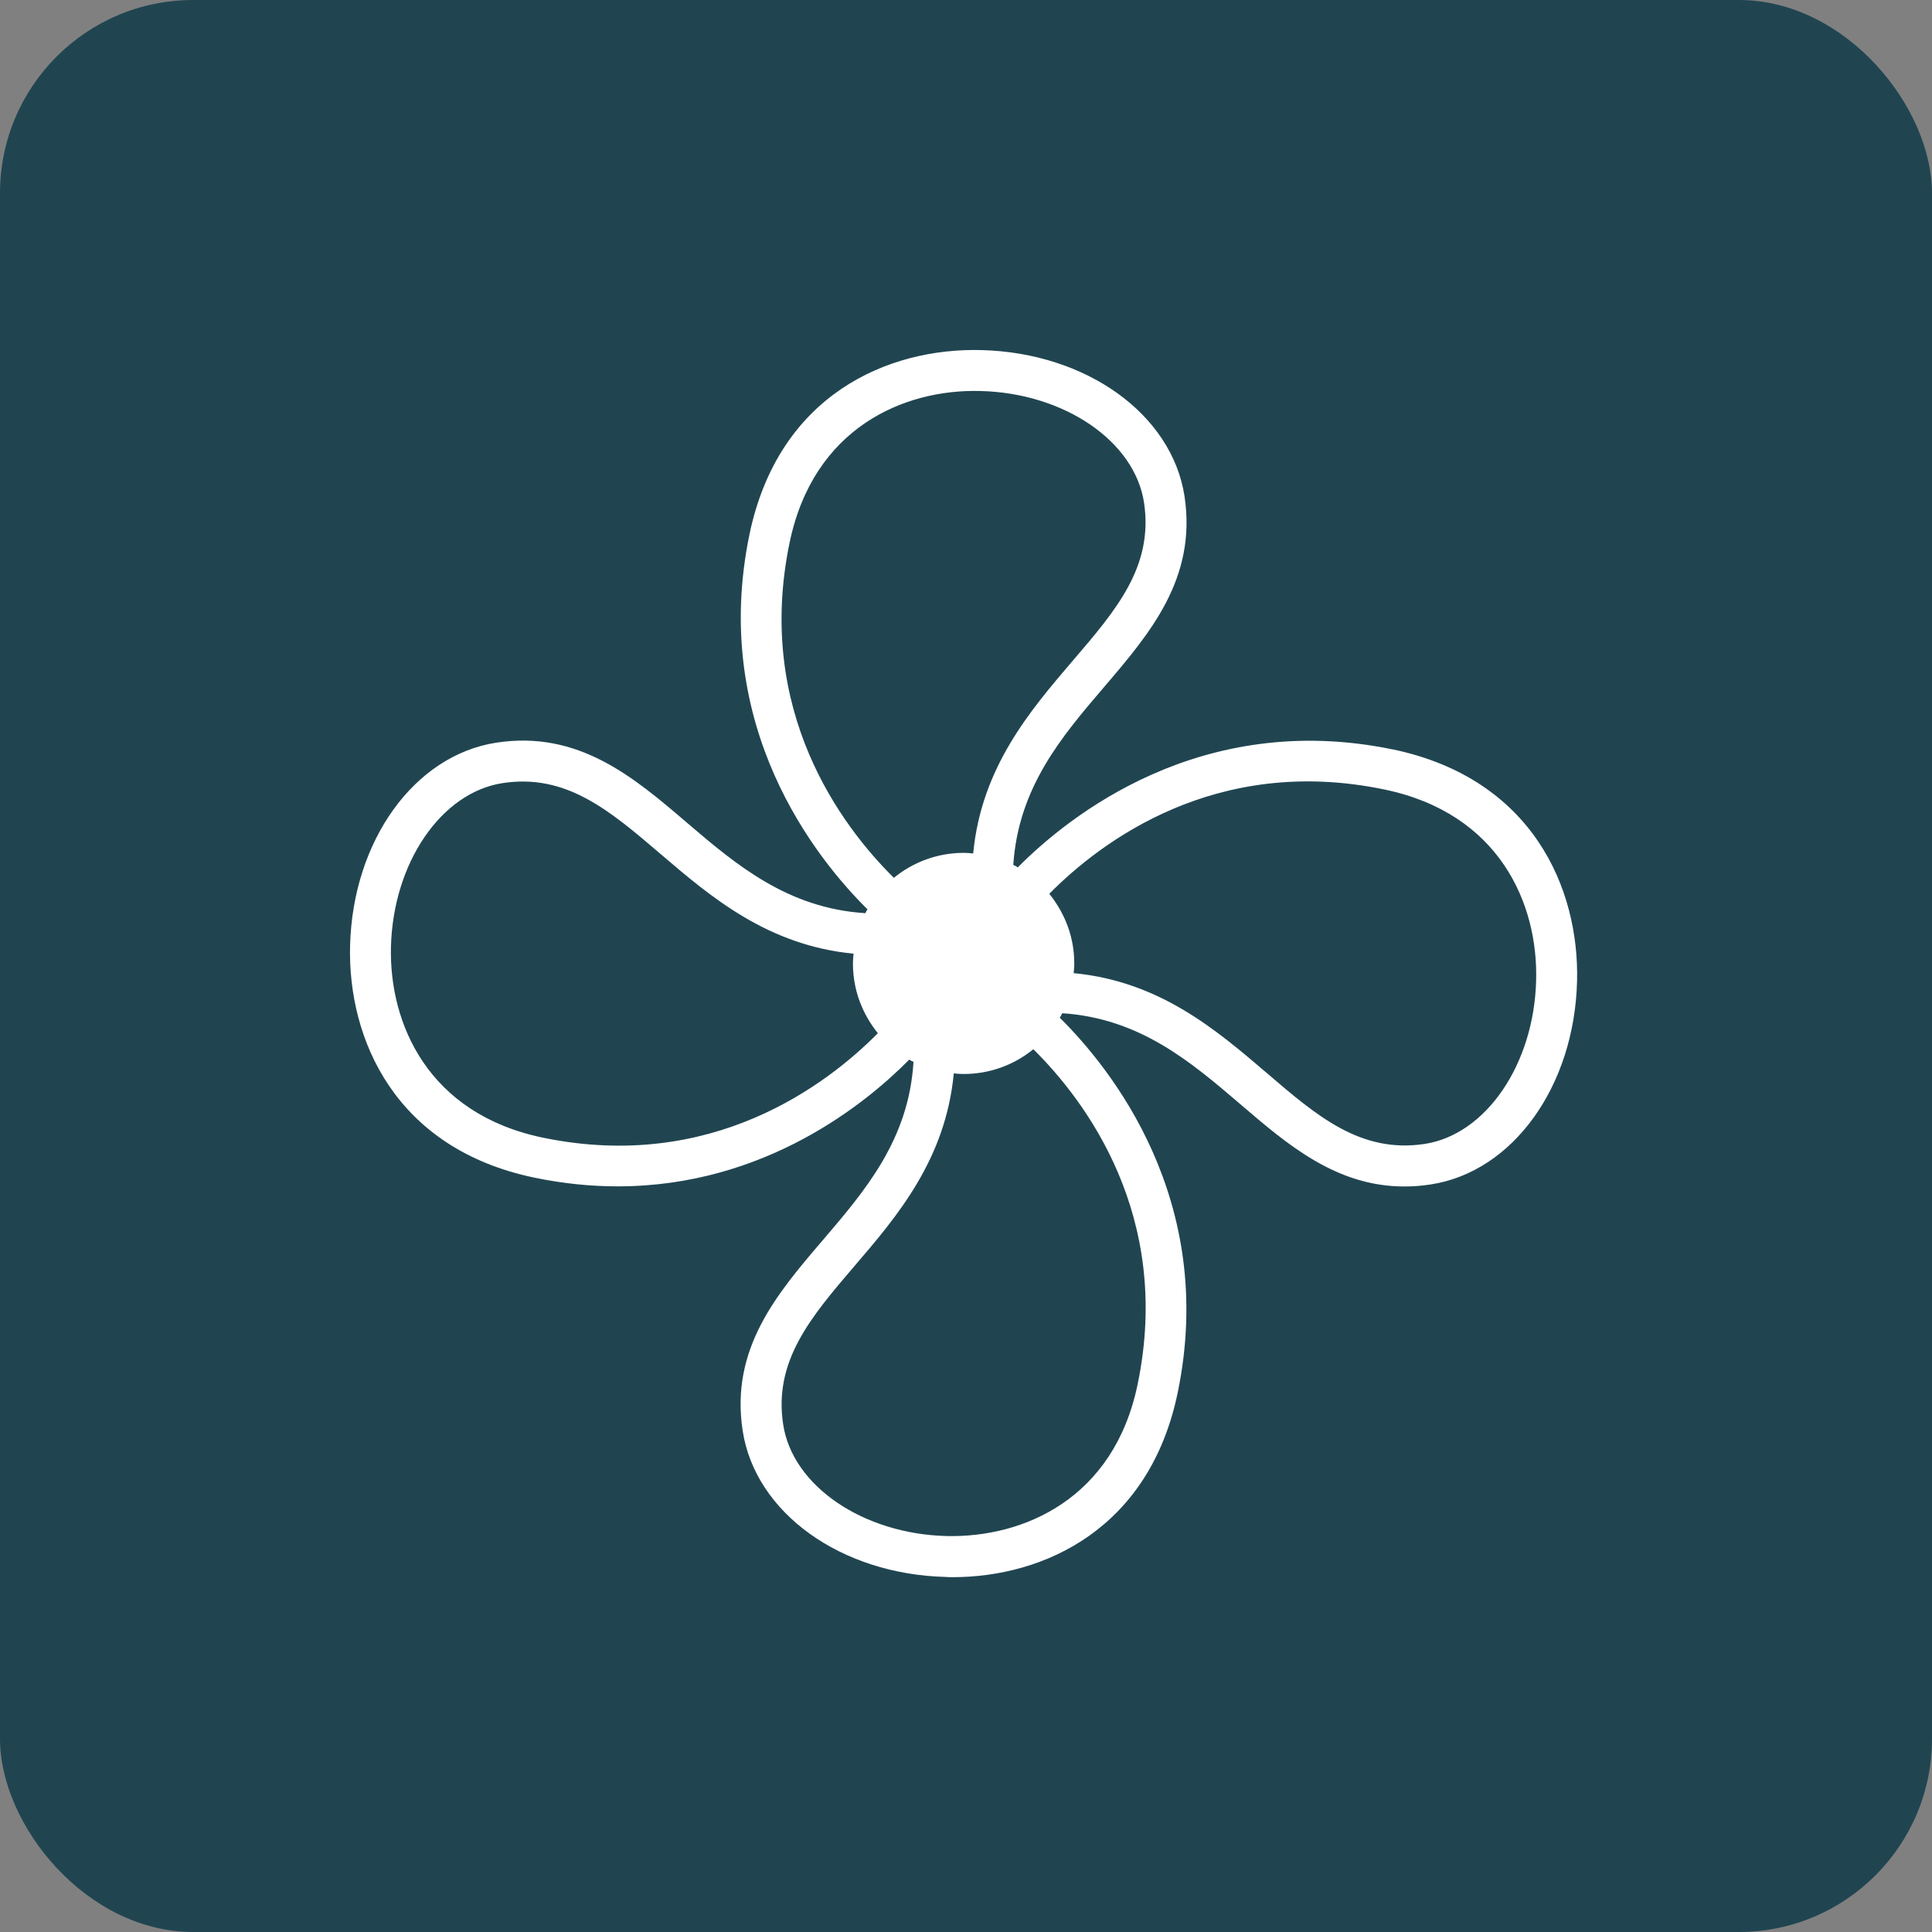
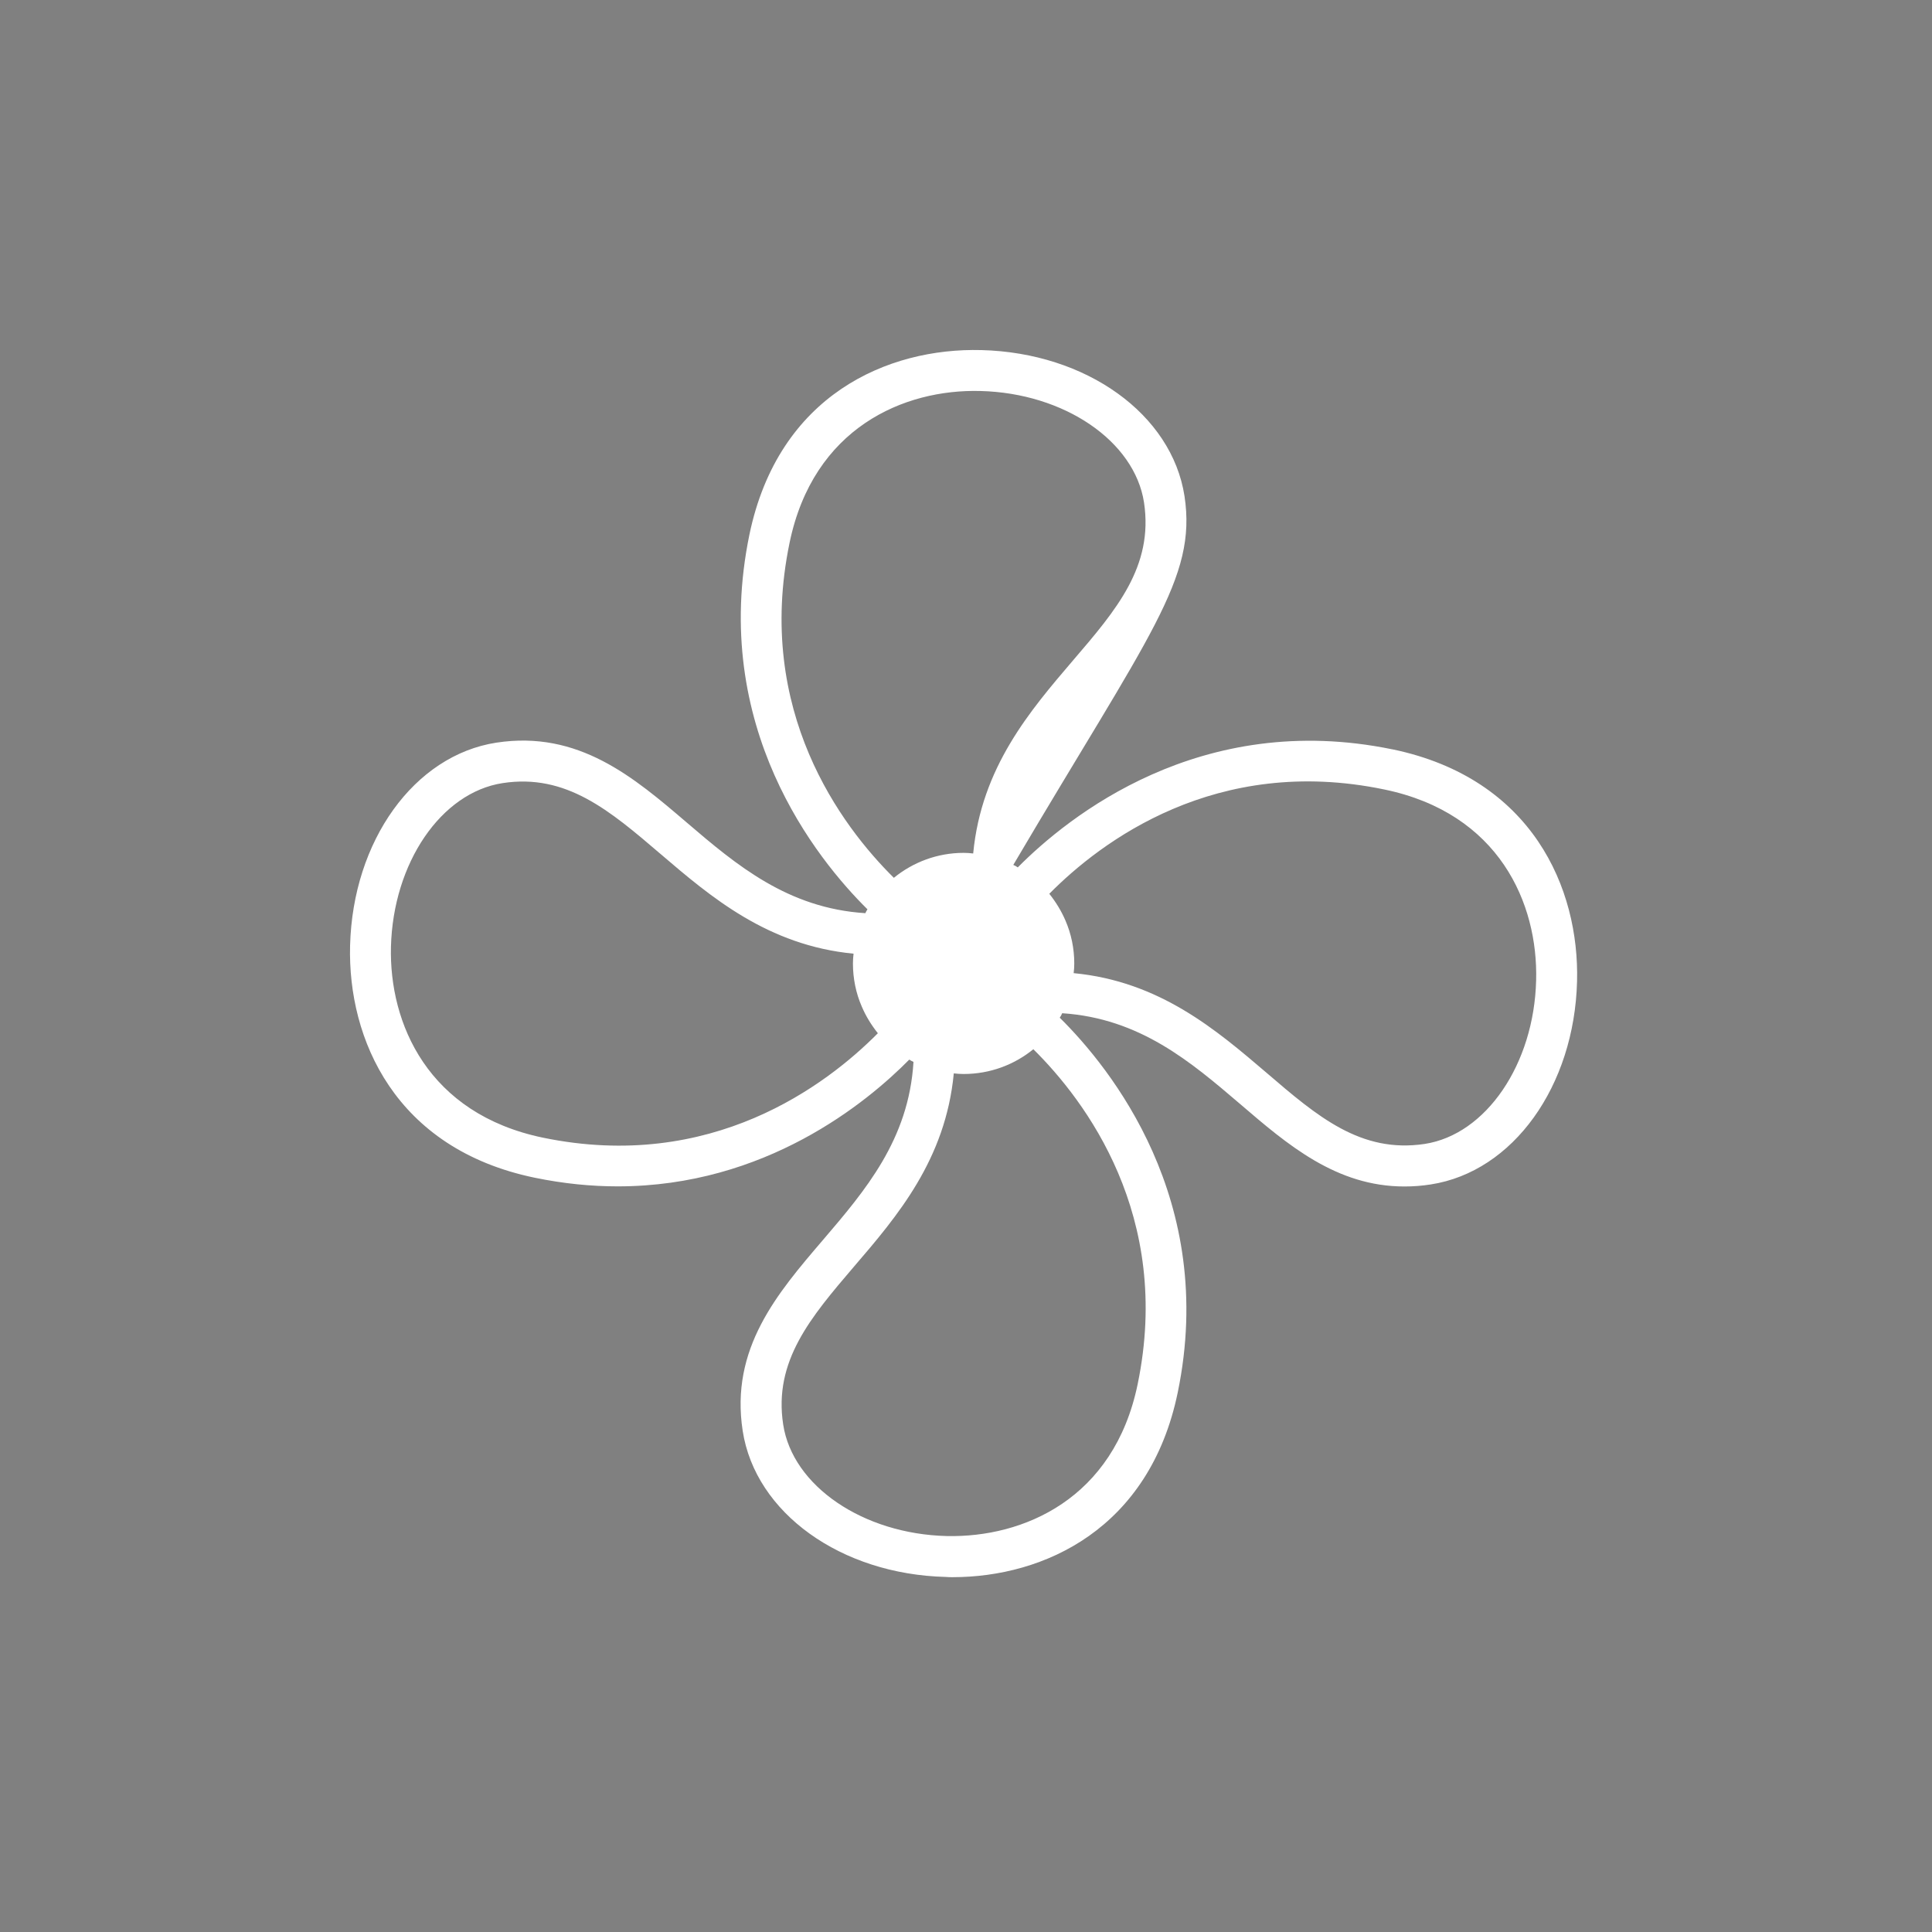
<svg xmlns="http://www.w3.org/2000/svg" width="50" height="50" viewBox="0 0 50 50" fill="none">
  <rect x="0" y="0" width="50" height="50" fill="#808080" stroke="none" />
-   <rect width="50" height="50" rx="5" fill="#204551" />
-   <path d="M36.039 19.394C31.062 18.367 27.637 21.14 26.34 22.448C26.303 22.422 26.266 22.4 26.224 22.384C26.356 20.373 27.484 19.055 28.575 17.779C29.755 16.397 30.978 14.973 30.655 12.84C30.327 10.717 28.114 9.129 25.398 9.06C22.974 8.997 20.147 10.22 19.395 13.835C18.368 18.811 21.137 22.236 22.45 23.533C22.43 23.563 22.41 23.598 22.395 23.633C20.39 23.506 19.061 22.389 17.781 21.294C16.401 20.114 14.973 18.894 12.844 19.22C10.721 19.548 9.13 21.757 9.06 24.474C8.998 26.886 10.22 29.73 13.837 30.479C14.589 30.634 15.305 30.703 15.986 30.703C19.804 30.703 22.433 28.536 23.532 27.422C23.533 27.422 23.534 27.423 23.535 27.424C23.567 27.445 23.604 27.466 23.641 27.482C23.519 29.494 22.391 30.812 21.296 32.093C20.115 33.474 18.892 34.898 19.221 37.032C19.549 39.154 21.762 40.743 24.477 40.811C24.535 40.817 24.594 40.817 24.652 40.817C27.023 40.817 29.75 39.567 30.48 36.036C31.507 31.06 28.739 27.635 27.426 26.338C27.452 26.301 27.473 26.264 27.489 26.222C29.501 26.354 30.819 27.482 32.095 28.572C33.323 29.626 34.583 30.706 36.346 30.706C36.568 30.706 36.796 30.69 37.029 30.653C39.157 30.325 40.745 28.112 40.814 25.396C40.877 22.988 39.654 20.145 36.039 19.393V19.394ZM20.433 14.052C21.047 11.072 23.392 10.066 25.372 10.119C27.542 10.172 29.363 11.416 29.607 13.004C29.856 14.656 28.892 15.783 27.77 17.091C26.658 18.393 25.398 19.859 25.186 22.088C25.107 22.078 25.022 22.072 24.938 22.072C24.255 22.072 23.625 22.316 23.133 22.718C21.783 21.384 19.533 18.404 20.433 14.052ZM14.052 29.443C11.074 28.825 10.068 26.486 10.118 24.502C10.174 22.333 11.415 20.512 13.006 20.267C14.654 20.013 15.784 20.98 17.093 22.099C18.399 23.216 19.867 24.466 22.09 24.681V24.682C22.08 24.767 22.074 24.851 22.074 24.936C22.074 25.328 22.154 25.709 22.302 26.048C22.407 26.296 22.55 26.528 22.719 26.74C21.382 28.088 18.407 30.343 14.052 29.443H14.052ZM29.443 35.82C28.829 38.8 26.478 39.796 24.504 39.753C22.333 39.7 20.512 38.456 20.269 36.868C20.015 35.222 20.983 34.089 22.1 32.781C23.223 31.474 24.472 30.008 24.684 27.779C24.768 27.789 24.853 27.795 24.938 27.795C25.621 27.795 26.25 27.556 26.743 27.154C28.093 28.488 30.343 31.469 29.443 35.82ZM36.87 29.605C35.218 29.854 34.09 28.89 32.783 27.768C31.481 26.657 30.014 25.397 27.786 25.185C27.796 25.105 27.802 25.021 27.802 24.936C27.802 24.544 27.722 24.163 27.574 23.824C27.468 23.576 27.325 23.343 27.156 23.131C28.49 21.781 31.47 19.526 35.822 20.431C38.802 21.045 39.808 23.385 39.755 25.37C39.702 27.541 38.458 29.362 36.87 29.605Z" fill="white" />
+   <path d="M36.039 19.394C31.062 18.367 27.637 21.14 26.34 22.448C26.303 22.422 26.266 22.4 26.224 22.384C29.755 16.397 30.978 14.973 30.655 12.84C30.327 10.717 28.114 9.129 25.398 9.06C22.974 8.997 20.147 10.22 19.395 13.835C18.368 18.811 21.137 22.236 22.45 23.533C22.43 23.563 22.41 23.598 22.395 23.633C20.39 23.506 19.061 22.389 17.781 21.294C16.401 20.114 14.973 18.894 12.844 19.22C10.721 19.548 9.13 21.757 9.06 24.474C8.998 26.886 10.22 29.73 13.837 30.479C14.589 30.634 15.305 30.703 15.986 30.703C19.804 30.703 22.433 28.536 23.532 27.422C23.533 27.422 23.534 27.423 23.535 27.424C23.567 27.445 23.604 27.466 23.641 27.482C23.519 29.494 22.391 30.812 21.296 32.093C20.115 33.474 18.892 34.898 19.221 37.032C19.549 39.154 21.762 40.743 24.477 40.811C24.535 40.817 24.594 40.817 24.652 40.817C27.023 40.817 29.75 39.567 30.48 36.036C31.507 31.06 28.739 27.635 27.426 26.338C27.452 26.301 27.473 26.264 27.489 26.222C29.501 26.354 30.819 27.482 32.095 28.572C33.323 29.626 34.583 30.706 36.346 30.706C36.568 30.706 36.796 30.69 37.029 30.653C39.157 30.325 40.745 28.112 40.814 25.396C40.877 22.988 39.654 20.145 36.039 19.393V19.394ZM20.433 14.052C21.047 11.072 23.392 10.066 25.372 10.119C27.542 10.172 29.363 11.416 29.607 13.004C29.856 14.656 28.892 15.783 27.77 17.091C26.658 18.393 25.398 19.859 25.186 22.088C25.107 22.078 25.022 22.072 24.938 22.072C24.255 22.072 23.625 22.316 23.133 22.718C21.783 21.384 19.533 18.404 20.433 14.052ZM14.052 29.443C11.074 28.825 10.068 26.486 10.118 24.502C10.174 22.333 11.415 20.512 13.006 20.267C14.654 20.013 15.784 20.98 17.093 22.099C18.399 23.216 19.867 24.466 22.09 24.681V24.682C22.08 24.767 22.074 24.851 22.074 24.936C22.074 25.328 22.154 25.709 22.302 26.048C22.407 26.296 22.55 26.528 22.719 26.74C21.382 28.088 18.407 30.343 14.052 29.443H14.052ZM29.443 35.82C28.829 38.8 26.478 39.796 24.504 39.753C22.333 39.7 20.512 38.456 20.269 36.868C20.015 35.222 20.983 34.089 22.1 32.781C23.223 31.474 24.472 30.008 24.684 27.779C24.768 27.789 24.853 27.795 24.938 27.795C25.621 27.795 26.25 27.556 26.743 27.154C28.093 28.488 30.343 31.469 29.443 35.82ZM36.87 29.605C35.218 29.854 34.09 28.89 32.783 27.768C31.481 26.657 30.014 25.397 27.786 25.185C27.796 25.105 27.802 25.021 27.802 24.936C27.802 24.544 27.722 24.163 27.574 23.824C27.468 23.576 27.325 23.343 27.156 23.131C28.49 21.781 31.47 19.526 35.822 20.431C38.802 21.045 39.808 23.385 39.755 25.37C39.702 27.541 38.458 29.362 36.87 29.605Z" fill="white" />
</svg>